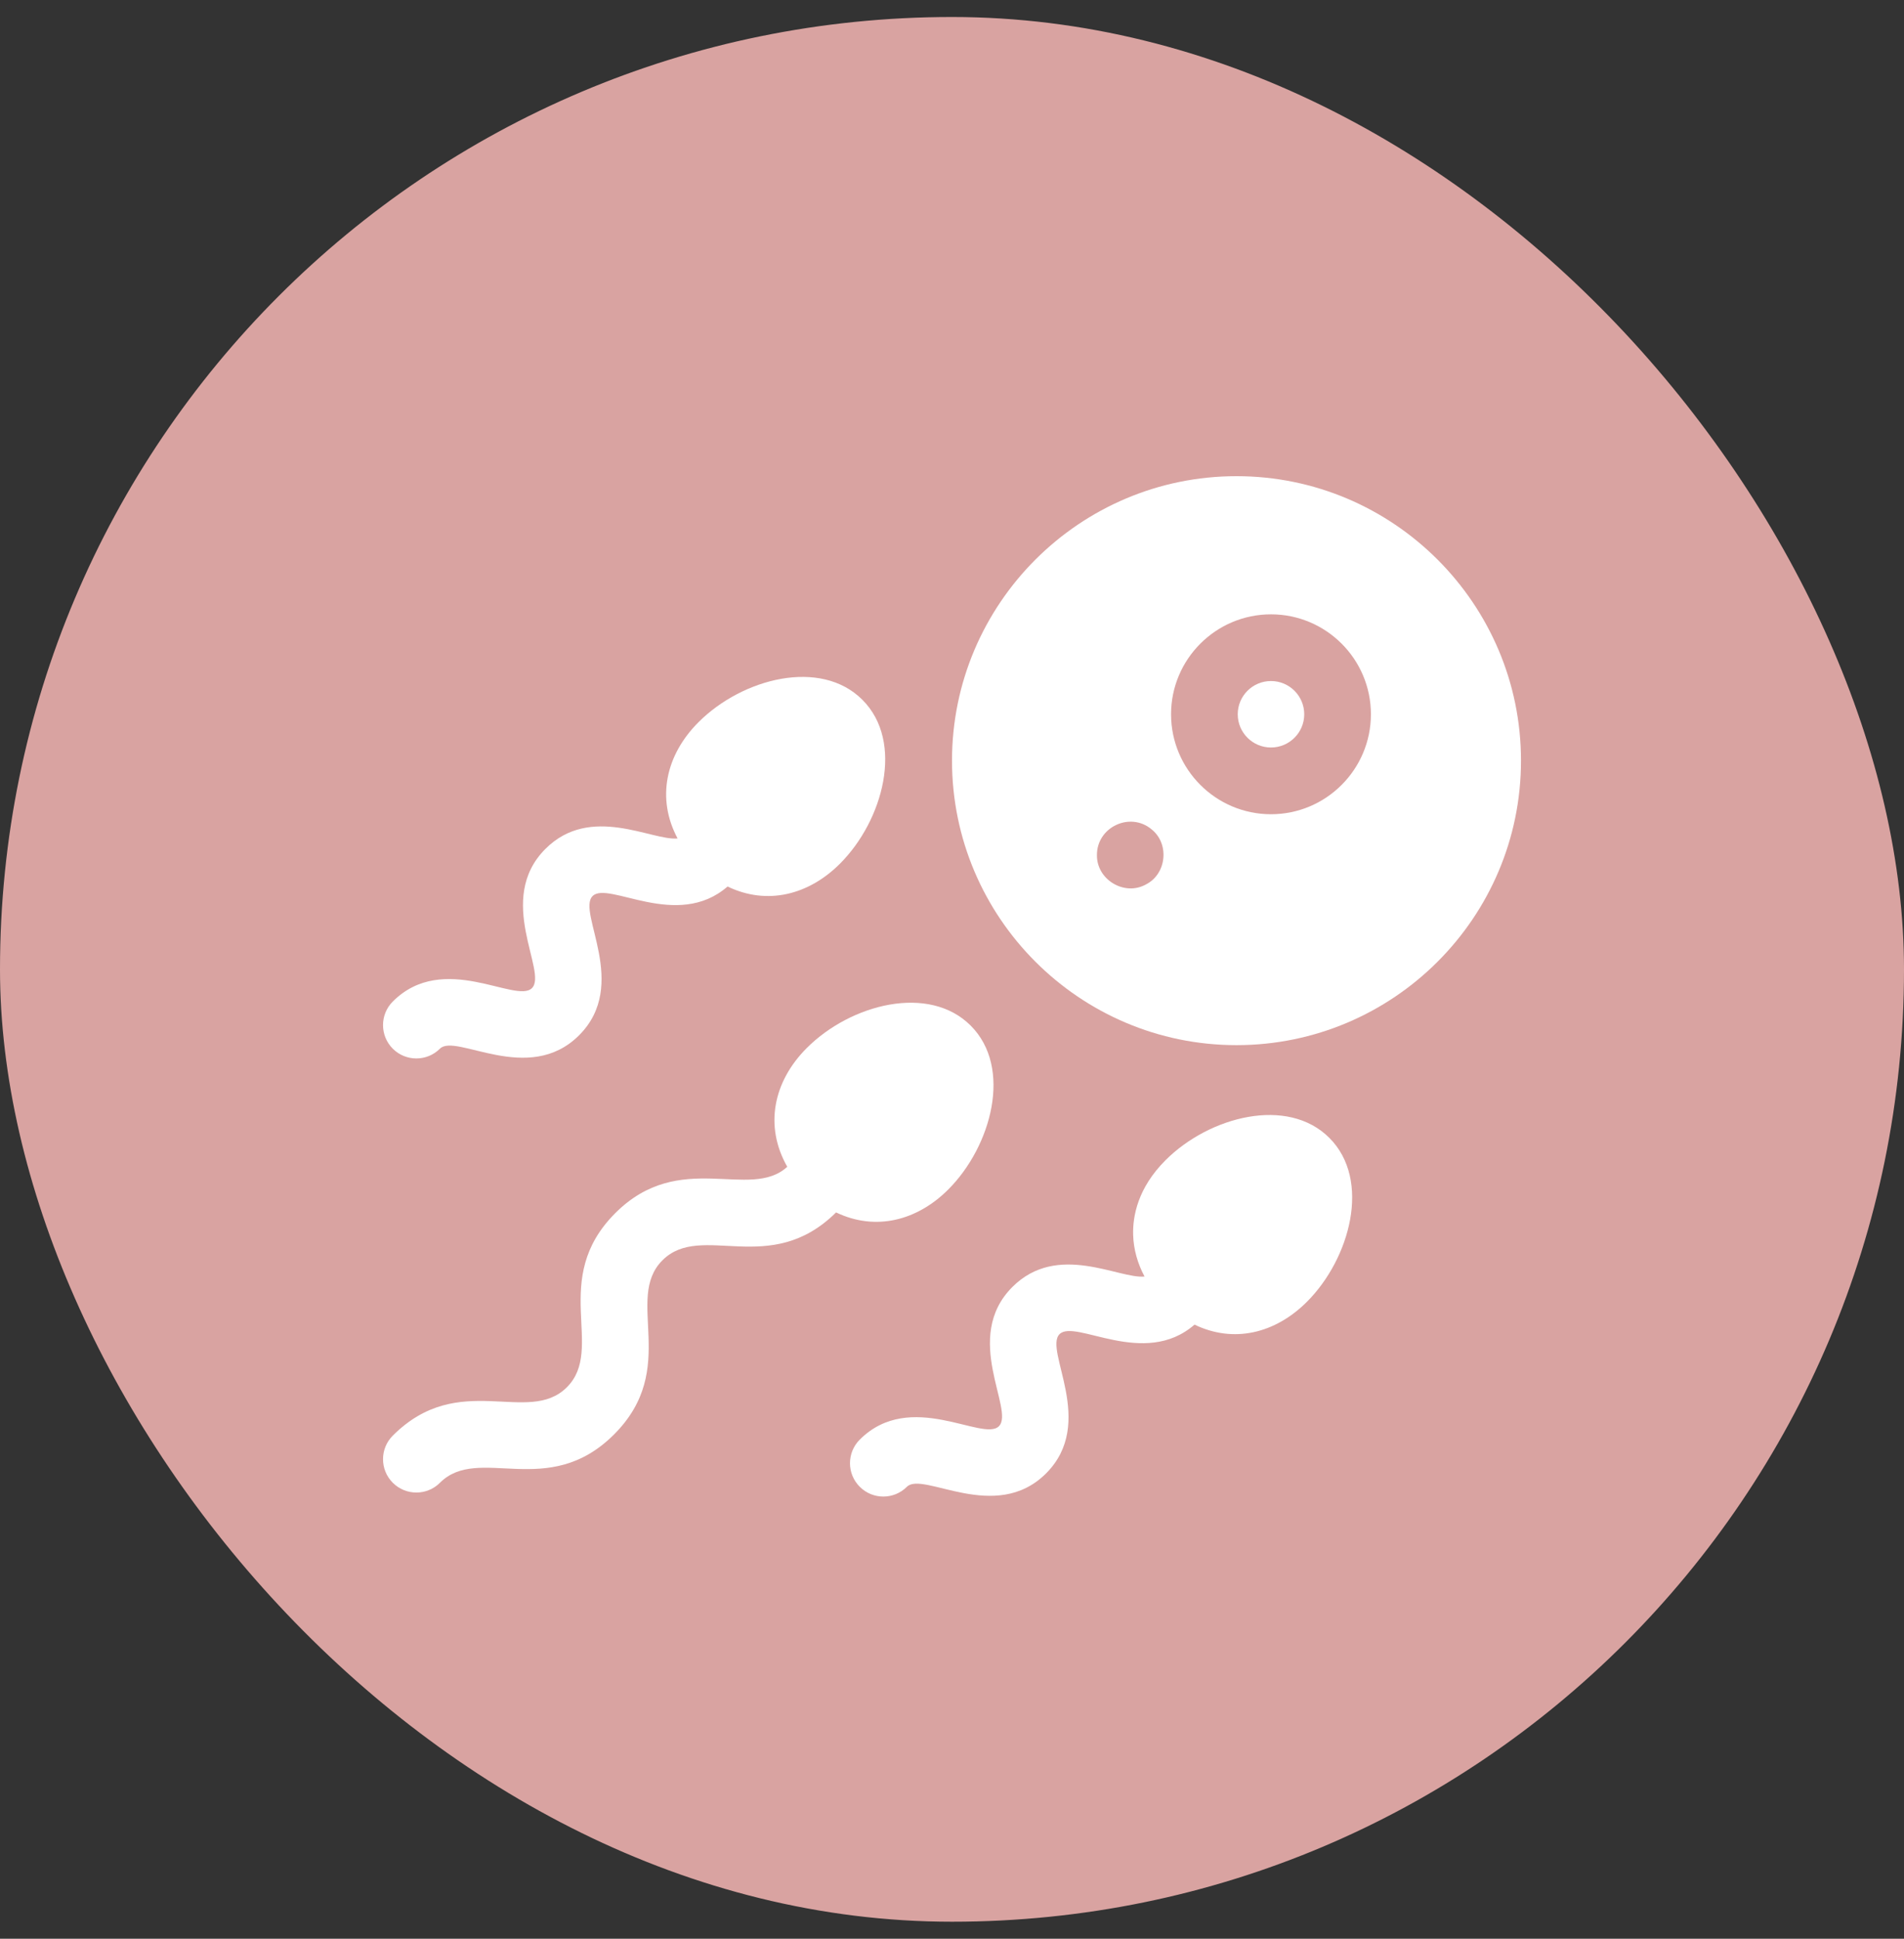
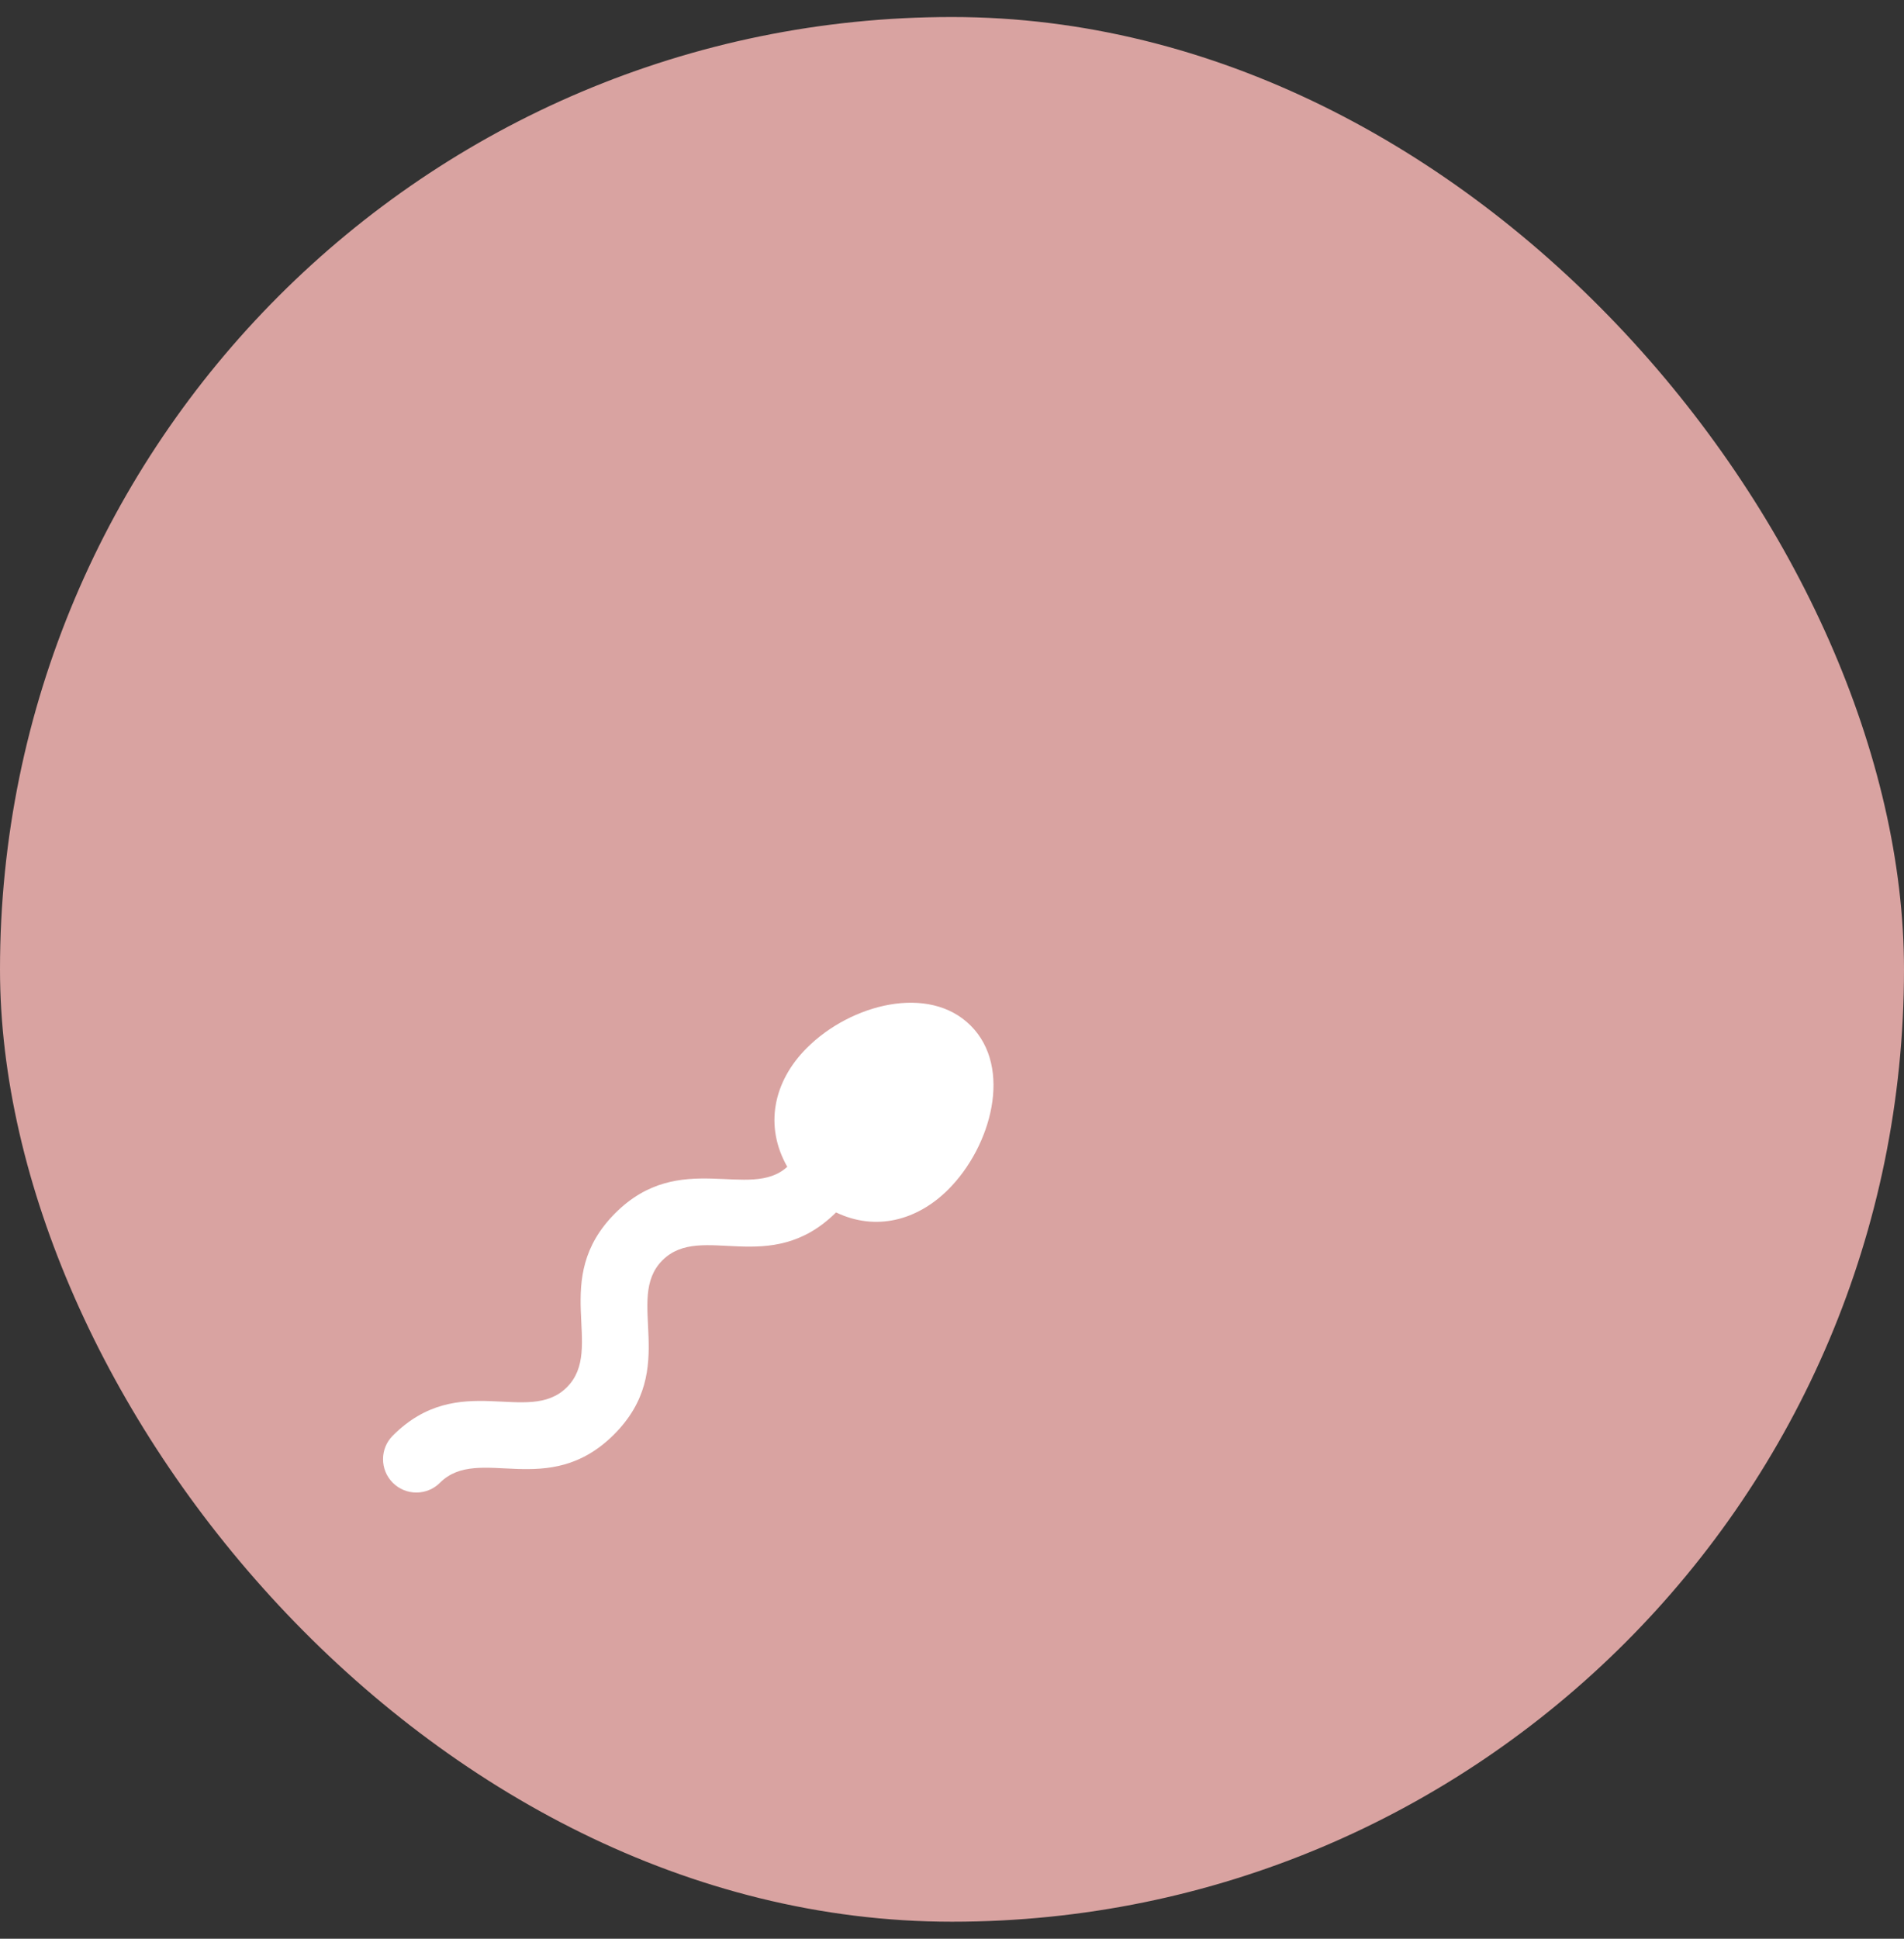
<svg xmlns="http://www.w3.org/2000/svg" width="56" height="57" viewBox="0 0 56 57" fill="none">
  <rect x="0" y="0" width="56" height="57" fill="#333333" stroke="none" />
  <rect y="0.5" width="56" height="56" rx="28" fill="#D9A3A1" />
-   <path d="M12.939 30.832C13.406 30.365 15.544 31.926 17.032 30.438C18.523 28.948 16.957 26.816 17.429 26.345C17.886 25.887 19.915 27.358 21.399 26.064C22.571 26.629 23.793 26.305 24.706 25.392C25.974 24.125 26.605 21.813 25.364 20.574C24.138 19.348 21.84 19.937 20.545 21.232C19.581 22.195 19.298 23.471 19.929 24.651C19.174 24.727 17.37 23.63 16.042 24.958C14.552 26.448 16.118 28.579 15.646 29.051C15.176 29.521 13.043 27.956 11.553 29.445C11.17 29.828 11.17 30.449 11.552 30.832C11.935 31.215 12.556 31.215 12.939 30.832Z" fill="white" />
-   <path d="M34.279 34.112C33.462 34.929 33.311 35.76 33.328 36.312C33.341 36.731 33.457 37.145 33.663 37.531C32.909 37.608 31.104 36.511 29.776 37.838C28.286 39.328 29.852 41.46 29.38 41.932C28.911 42.401 26.777 40.837 25.287 42.326C24.904 42.709 24.904 43.33 25.287 43.712C25.669 44.096 26.29 44.096 26.673 43.713C27.144 43.242 29.276 44.808 30.767 43.319C32.257 41.829 30.691 39.697 31.163 39.225C31.62 38.768 33.649 40.238 35.133 38.945C36.286 39.501 37.506 39.206 38.44 38.273C39.708 37.005 40.339 34.694 39.098 33.454C37.872 32.228 35.574 32.818 34.279 34.112Z" fill="white" />
  <path d="M27.891 34.971C29.159 33.703 29.79 31.392 28.549 30.153C27.323 28.927 25.025 29.516 23.73 30.811C22.74 31.8 22.476 33.114 23.155 34.304C22.06 35.311 19.995 33.769 18.097 35.666C16.15 37.613 17.813 39.648 16.673 40.786C15.533 41.926 13.501 40.26 11.553 42.208C11.17 42.59 11.17 43.211 11.552 43.594C11.935 43.977 12.556 43.978 12.939 43.595C14.079 42.455 16.112 44.121 18.06 42.174C20.007 40.227 18.344 38.193 19.483 37.054C20.628 35.91 22.639 37.578 24.59 35.646C25.756 36.205 26.976 35.886 27.891 34.971Z" fill="white" />
-   <path d="M37.382 20.023C36.842 20.023 36.404 20.461 36.404 21C36.404 21.539 36.842 21.977 37.382 21.977C37.921 21.977 38.36 21.539 38.36 21C38.36 20.461 37.921 20.023 37.382 20.023Z" fill="white" />
-   <path d="M36.367 14C31.754 14 28 17.752 28 22.364C28 26.976 31.754 30.728 36.367 30.728C40.981 30.728 44.735 26.976 44.735 22.364C44.735 17.752 40.981 14 36.367 14ZM33.706 26.002C33.073 26.357 32.251 25.863 32.263 25.138C32.26 24.318 33.234 23.857 33.866 24.38C34.402 24.803 34.316 25.692 33.706 26.002ZM37.382 23.939C35.761 23.939 34.443 22.62 34.443 21C34.443 19.38 35.761 18.062 37.382 18.062C39.003 18.062 40.321 19.38 40.321 21C40.321 22.62 39.003 23.939 37.382 23.939Z" fill="white" />
</svg>